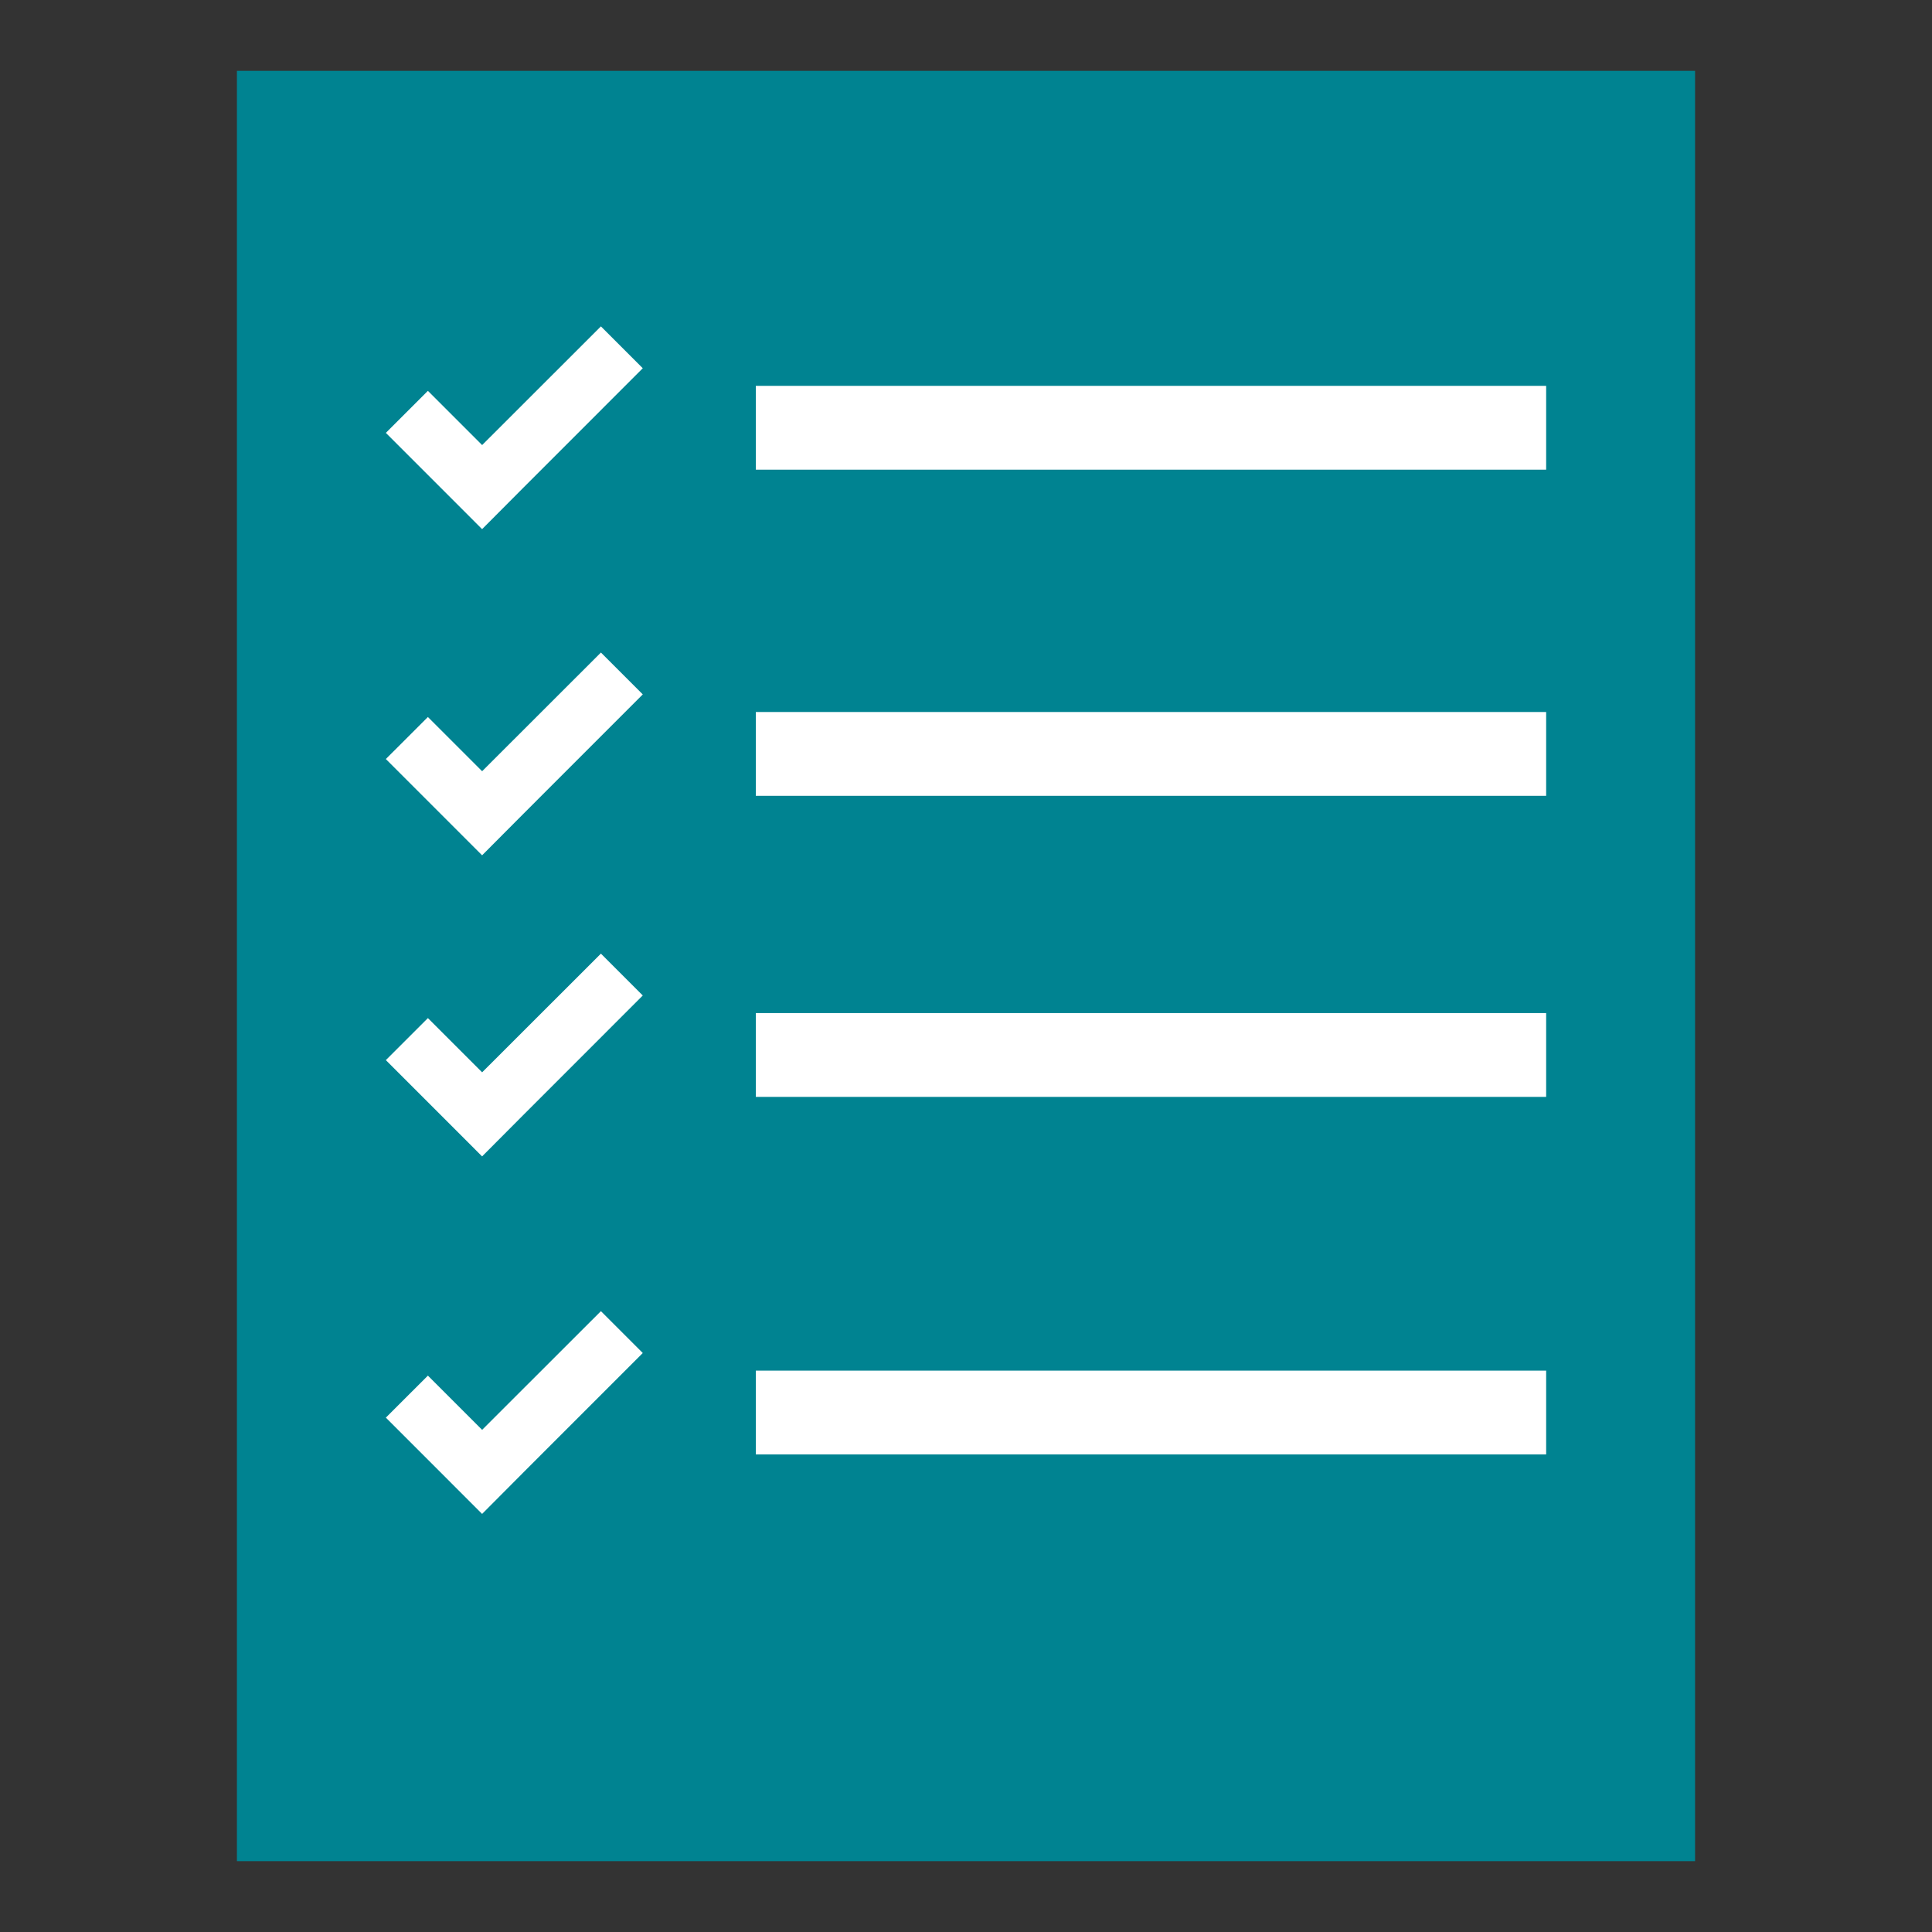
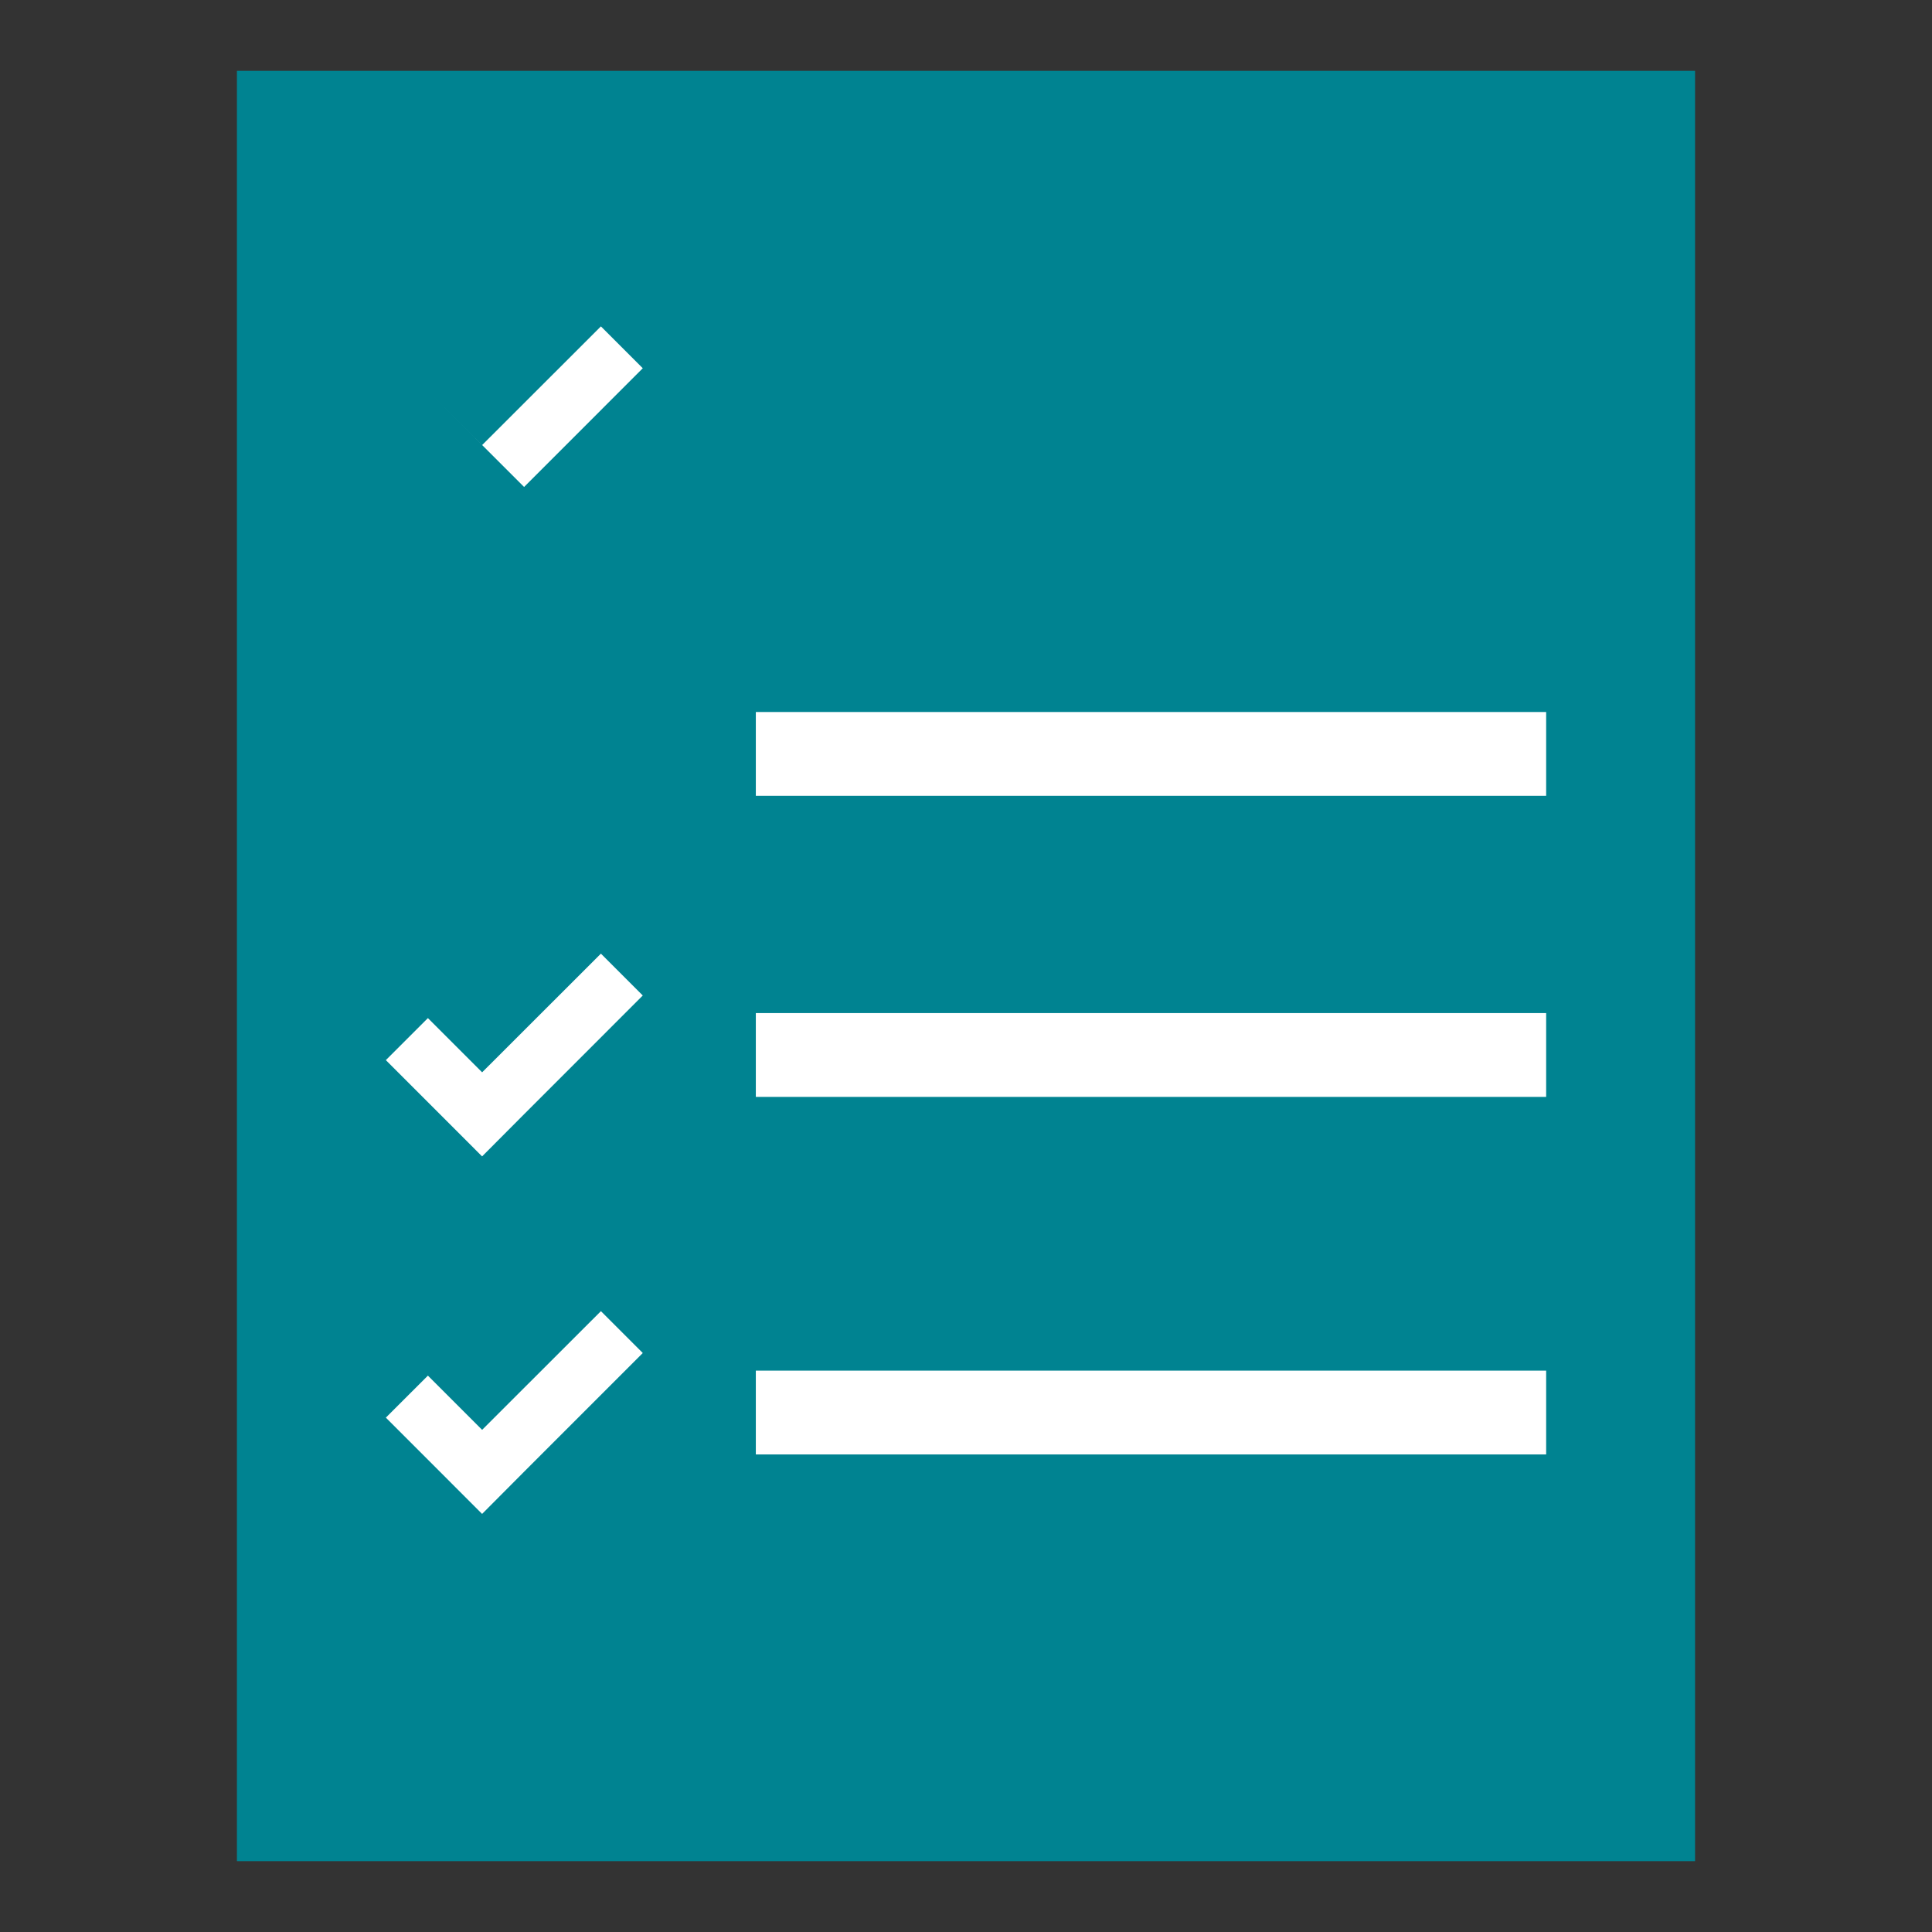
<svg xmlns="http://www.w3.org/2000/svg" width="60" height="60" viewBox="0 0 60 60">
  <rect x="0" y="0" width="60" height="60" fill="#333333" stroke="none" />
  <defs>
    <clipPath id="clip-path">
      <rect id="picto" width="60" height="60" fill="#fff" stroke="#707070" stroke-width="1" />
    </clipPath>
  </defs>
  <g id="Picto1" clip-path="url(#clip-path)">
    <g id="Liste" transform="translate(7.358 2.2)">
      <g id="Groupe_2" data-name="Groupe 2">
        <rect id="Rectangle_3" data-name="Rectangle 3" width="45.284" height="55.6" fill="#008391" />
-         <rect id="Rectangle_4" data-name="Rectangle 4" width="24.544" height="2.603" transform="translate(16.115 9.783)" fill="#fff" />
-         <path id="Tracé_1" data-name="Tracé 1" d="M7.242,12.187l1.684,1.684,3.689-3.686,1.3,1.3-3.686,3.687L8.925,16.482,7.62,15.176,5.936,13.492Z" transform="translate(-1.311 -2.249)" fill="#fff" />
+         <path id="Tracé_1" data-name="Tracé 1" d="M7.242,12.187l1.684,1.684,3.689-3.686,1.3,1.3-3.686,3.687Z" transform="translate(-1.311 -2.249)" fill="#fff" />
        <rect id="Rectangle_5" data-name="Rectangle 5" width="24.544" height="2.603" transform="translate(16.115 19.912)" fill="#fff" />
-         <path id="Tracé_2" data-name="Tracé 2" d="M7.242,25.187l1.684,1.684,3.689-3.686,1.3,1.3-3.686,3.687L8.925,29.482,7.62,28.176,5.936,26.492Z" transform="translate(-1.311 -5.12)" fill="#fff" />
        <rect id="Rectangle_6" data-name="Rectangle 6" width="24.544" height="2.603" transform="translate(16.115 29.262)" fill="#fff" />
        <path id="Tracé_3" data-name="Tracé 3" d="M7.242,37.187l1.684,1.684,3.689-3.686,1.3,1.3-3.686,3.687L8.925,41.482,7.62,40.176,5.936,38.492Z" transform="translate(-1.311 -7.769)" fill="#fff" />
        <rect id="Rectangle_7" data-name="Rectangle 7" width="24.544" height="2.603" transform="translate(16.115 40.366)" fill="#fff" />
        <path id="Tracé_4" data-name="Tracé 4" d="M7.242,51.437l1.684,1.684,3.689-3.686,1.3,1.3-3.686,3.687L8.925,55.732,7.62,54.426,5.936,52.742Z" transform="translate(-1.311 -10.916)" fill="#fff" />
      </g>
    </g>
  </g>
</svg>